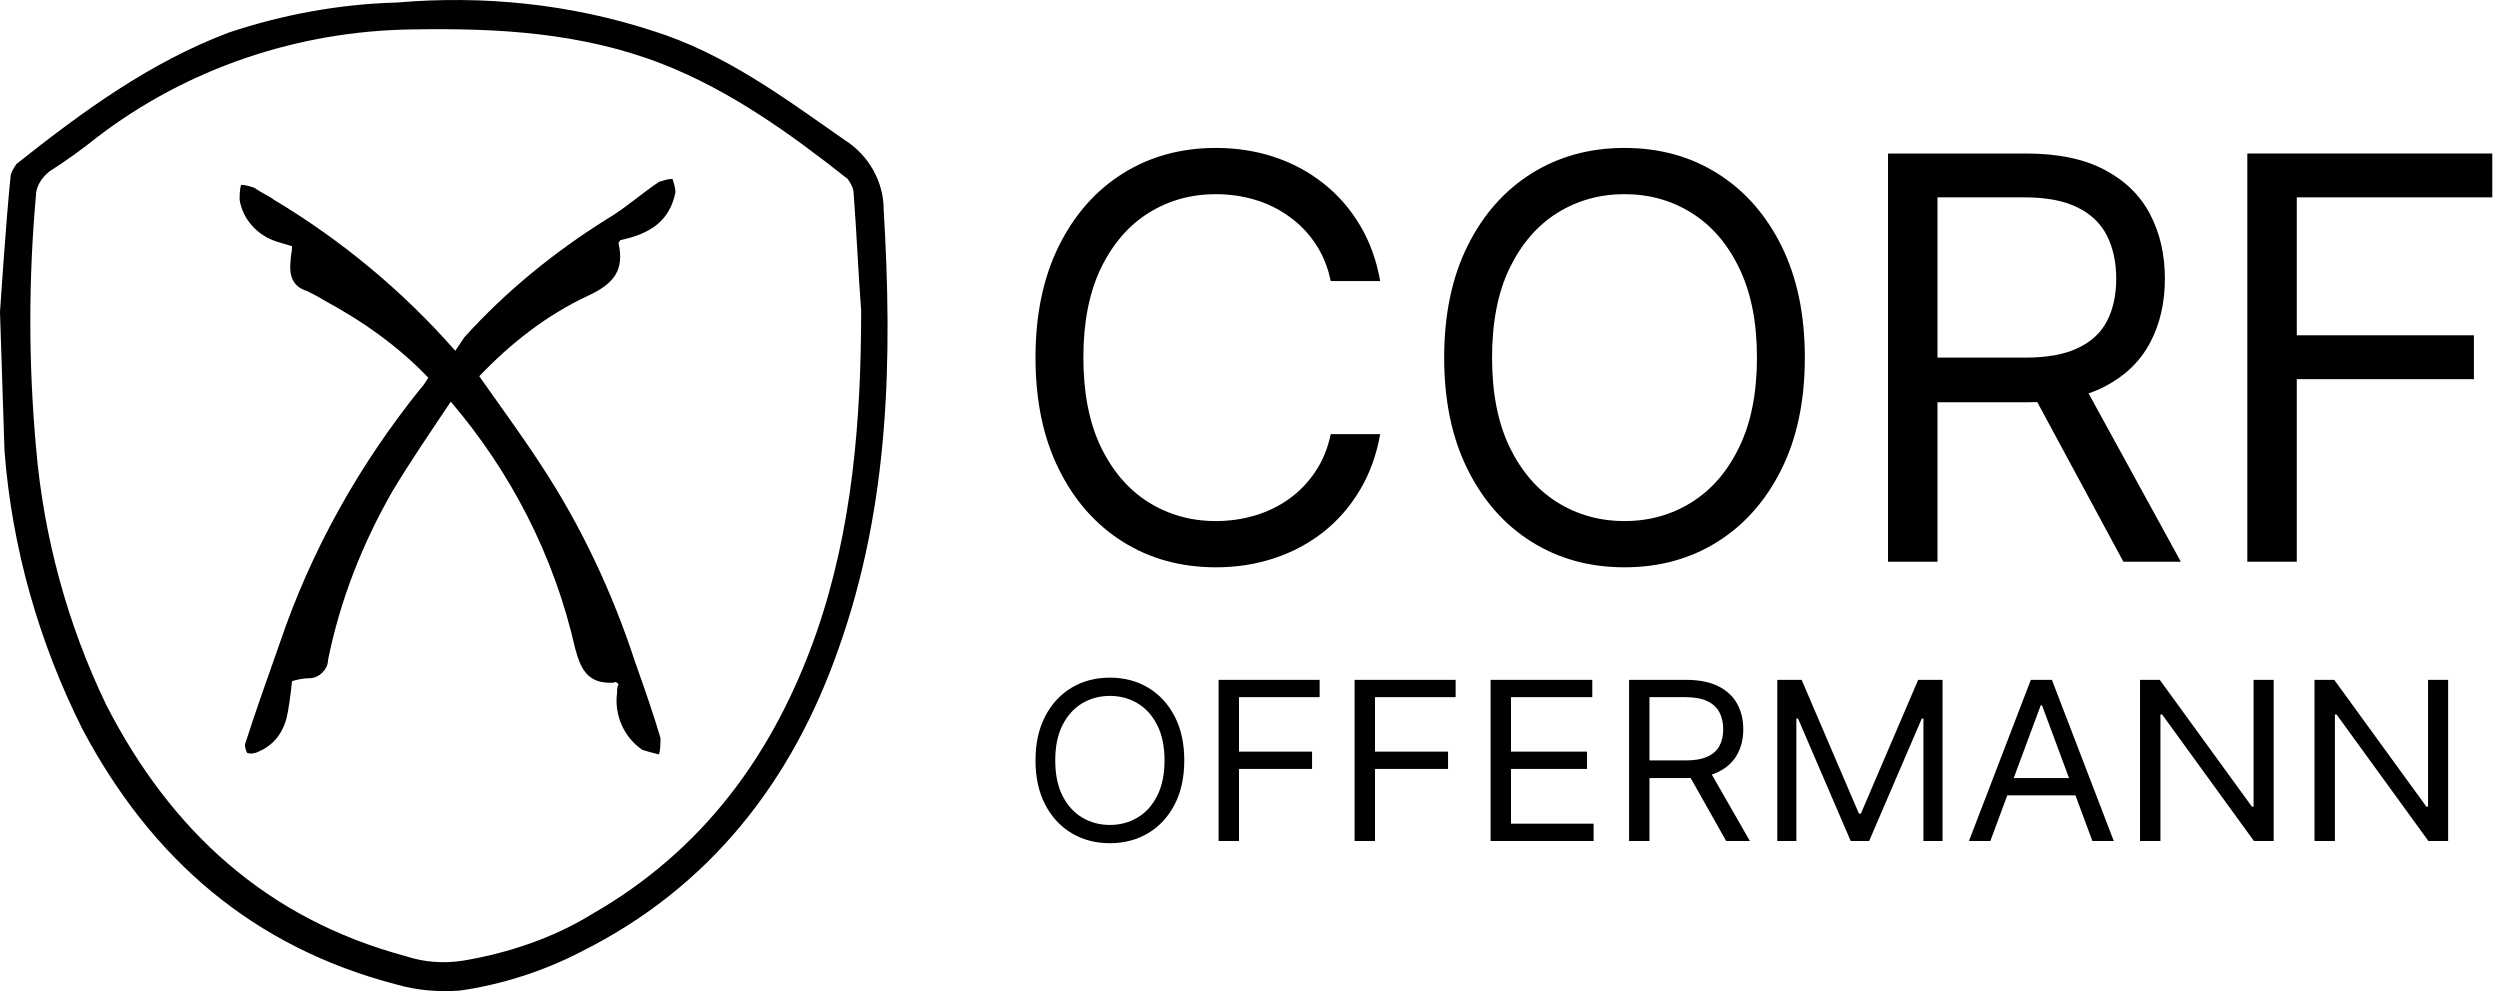
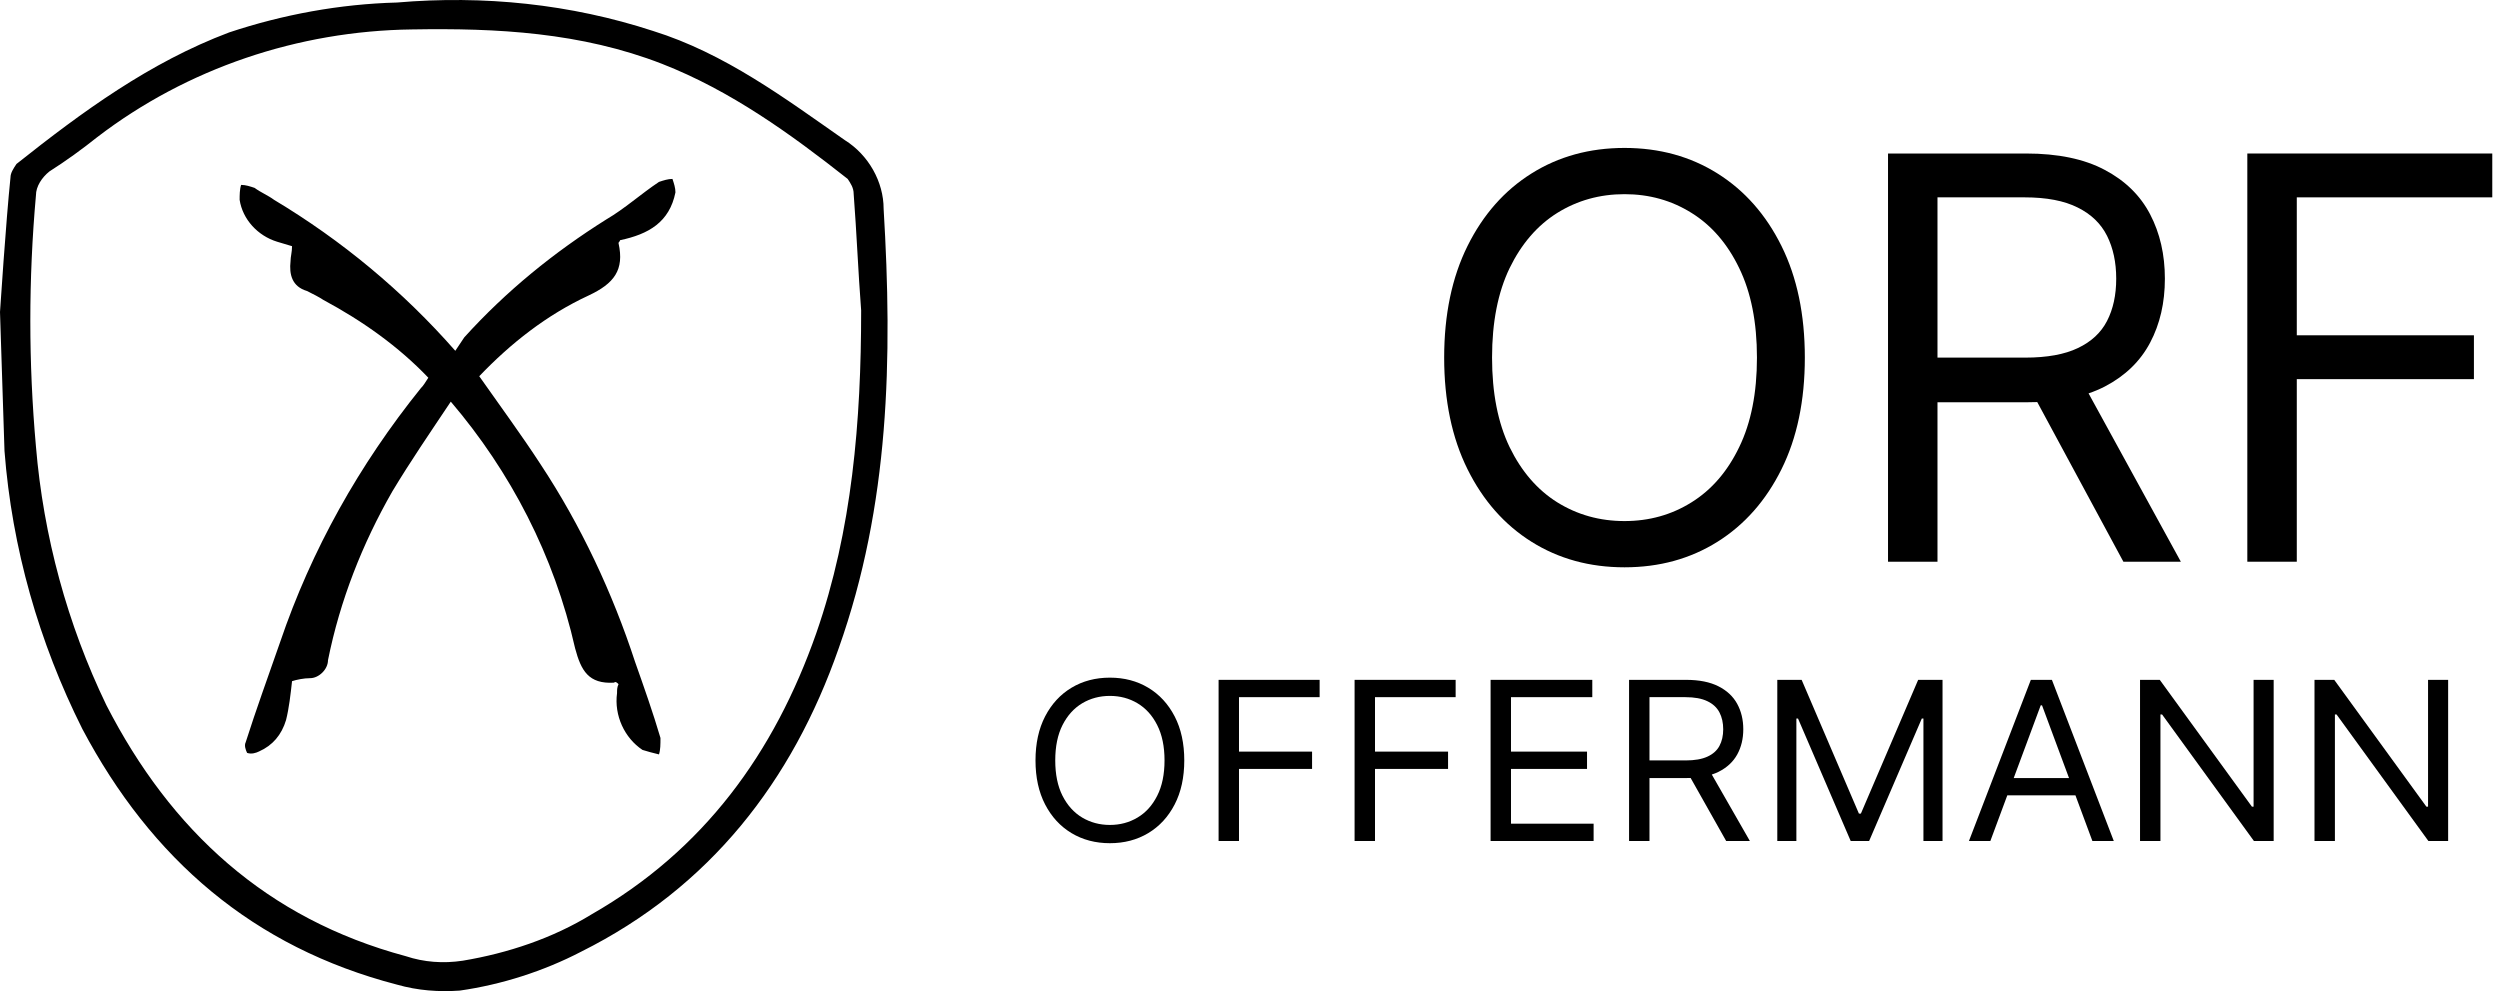
<svg xmlns="http://www.w3.org/2000/svg" width="169" height="67" viewBox="0 0 169 67" fill="none">
  <g clip-path="url(#clip0_13809_8552)">
    <path d="M0 21.088C0 21.088 0.405 14.924 0.709 11.994C0.709 11.691 0.911 11.387 1.114 11.084C5.568 7.548 10.124 4.213 15.49 2.192C19.135 0.979 22.982 0.272 26.829 0.171C32.701 -0.334 38.573 0.272 44.142 2.091C49.001 3.607 53.051 6.638 57.101 9.467C58.721 10.478 59.733 12.297 59.733 14.116C60.34 24.22 60.138 34.123 56.696 43.824C53.557 52.817 47.989 59.991 39.282 64.336C36.751 65.65 33.916 66.559 31.081 66.964C29.664 67.065 28.247 66.963 26.829 66.559C17.11 64.033 10.226 58.071 5.568 49.28C2.632 43.419 0.81 37.053 0.304 30.485C0.202 27.353 0 21.088 0 21.088ZM58.214 20.987C58.012 18.36 57.91 15.732 57.708 13.105C57.708 12.701 57.505 12.398 57.303 12.095C53.456 9.063 49.406 6.133 44.749 4.314C39.282 2.192 33.612 1.889 27.842 1.99C20.147 2.091 12.655 4.617 6.581 9.265C5.568 10.074 4.455 10.882 3.341 11.589C2.835 11.994 2.43 12.6 2.43 13.206C1.924 18.865 1.924 24.523 2.43 30.182C2.936 36.245 4.556 42.207 7.188 47.663C11.542 56.151 18.021 62.113 27.437 64.639C28.651 65.044 29.968 65.145 31.284 64.943C34.321 64.437 37.358 63.427 39.991 61.81C47.584 57.465 52.342 50.897 55.177 42.813C57.607 35.841 58.214 28.464 58.214 20.987Z" fill="black" />
    <path d="M30.474 27.151C29.056 29.273 27.74 31.193 26.525 33.214C24.5 36.75 22.982 40.59 22.172 44.632C22.172 45.238 21.564 45.845 20.957 45.845C20.552 45.845 20.046 45.946 19.742 46.047C19.641 46.956 19.54 47.866 19.337 48.674C19.033 49.684 18.426 50.392 17.515 50.796C17.312 50.897 17.009 50.998 16.705 50.897C16.604 50.695 16.502 50.392 16.604 50.19C17.312 47.967 18.122 45.744 18.932 43.419C21.058 37.154 24.298 31.395 28.449 26.241C28.651 26.039 28.753 25.837 28.955 25.534C26.93 23.412 24.5 21.694 21.868 20.28C21.564 20.078 21.16 19.875 20.755 19.673C19.742 19.37 19.54 18.562 19.641 17.652C19.641 17.349 19.742 17.046 19.742 16.642C19.438 16.541 19.033 16.44 18.73 16.339C17.414 15.934 16.401 14.823 16.199 13.509C16.199 13.206 16.199 12.802 16.3 12.499C16.604 12.499 16.907 12.6 17.211 12.701C17.616 13.004 18.122 13.206 18.527 13.509C23.083 16.238 27.234 19.673 30.778 23.715C30.98 23.412 31.183 23.109 31.385 22.806C34.22 19.673 37.459 17.046 41.003 14.823C42.218 14.116 43.332 13.105 44.547 12.297C44.85 12.196 45.154 12.095 45.458 12.095C45.559 12.398 45.66 12.701 45.66 13.004C45.255 15.025 43.838 15.834 41.914 16.238C41.914 16.339 41.813 16.339 41.813 16.44C42.218 18.259 41.509 19.168 39.788 19.976C36.953 21.29 34.523 23.21 32.397 25.433C33.815 27.454 35.232 29.374 36.548 31.395C39.282 35.538 41.408 40.085 42.927 44.733C43.534 46.451 44.142 48.169 44.648 49.886C44.648 50.291 44.648 50.695 44.547 50.998C44.142 50.897 43.737 50.796 43.433 50.695C42.218 49.886 41.509 48.371 41.712 46.855C41.712 46.653 41.712 46.451 41.813 46.249C41.712 46.148 41.61 46.047 41.509 46.148C39.788 46.249 39.282 45.339 38.877 43.824C37.459 37.559 34.523 31.9 30.474 27.151Z" fill="black" />
-     <path d="M93.301 19.001H89.957C89.759 18.04 89.413 17.195 88.919 16.468C88.433 15.74 87.84 15.129 87.139 14.635C86.447 14.132 85.678 13.755 84.833 13.503C83.988 13.252 83.107 13.126 82.19 13.126C80.518 13.126 79.003 13.548 77.646 14.393C76.297 15.237 75.223 16.481 74.423 18.125C73.632 19.769 73.236 21.785 73.236 24.175C73.236 26.564 73.632 28.581 74.423 30.225C75.223 31.869 76.297 33.113 77.646 33.957C79.003 34.801 80.518 35.224 82.19 35.224C83.107 35.224 83.988 35.098 84.833 34.846C85.678 34.595 86.447 34.222 87.139 33.728C87.84 33.225 88.433 32.61 88.919 31.882C89.413 31.145 89.759 30.301 89.957 29.349H93.301C93.05 30.759 92.591 32.021 91.926 33.135C91.261 34.249 90.434 35.197 89.445 35.978C88.456 36.751 87.346 37.339 86.114 37.743C84.891 38.148 83.583 38.35 82.19 38.35C79.835 38.35 77.74 37.775 75.906 36.625C74.072 35.475 72.629 33.84 71.578 31.72C70.526 29.6 70 27.085 70 24.175C70 21.264 70.526 18.749 71.578 16.629C72.629 14.509 74.072 12.874 75.906 11.725C77.74 10.575 79.835 10 82.19 10C83.583 10 84.891 10.202 86.114 10.606C87.346 11.011 88.456 11.603 89.445 12.385C90.434 13.157 91.261 14.101 91.926 15.214C92.591 16.319 93.05 17.581 93.301 19.001Z" fill="black" />
    <path d="M122.007 24.175C122.007 27.085 121.481 29.6 120.429 31.72C119.377 33.84 117.934 35.475 116.1 36.625C114.266 37.775 112.172 38.35 109.817 38.35C107.461 38.35 105.367 37.775 103.533 36.625C101.699 35.475 100.256 33.84 99.204 31.72C98.152 29.6 97.626 27.085 97.626 24.175C97.626 21.264 98.152 18.749 99.204 16.629C100.256 14.509 101.699 12.874 103.533 11.725C105.367 10.575 107.461 10 109.817 10C112.172 10 114.266 10.575 116.1 11.725C117.934 12.874 119.377 14.509 120.429 16.629C121.481 18.749 122.007 21.264 122.007 24.175ZM118.77 24.175C118.77 21.785 118.37 19.769 117.57 18.125C116.779 16.481 115.705 15.237 114.347 14.393C112.999 13.548 111.489 13.126 109.817 13.126C108.144 13.126 106.63 13.548 105.272 14.393C103.924 15.237 102.85 16.481 102.049 18.125C101.258 19.769 100.863 21.785 100.863 24.175C100.863 26.564 101.258 28.581 102.049 30.225C102.85 31.869 103.924 33.113 105.272 33.957C106.63 34.801 108.144 35.224 109.817 35.224C111.489 35.224 112.999 34.801 114.347 33.957C115.705 33.113 116.779 31.869 117.57 30.225C118.37 28.581 118.77 26.564 118.77 24.175Z" fill="black" />
    <path d="M151.919 37.972V10.377H168.478V13.341H155.263V22.666H167.237V25.63H155.263V37.972H151.919Z" fill="black" />
    <path fill-rule="evenodd" clip-rule="evenodd" d="M127.63 37.972V10.377H136.961C139.118 10.377 140.889 10.745 142.274 11.482C143.658 12.21 144.683 13.211 145.348 14.487C146.014 15.762 146.346 17.213 146.346 18.839C146.346 20.465 146.014 21.907 145.348 23.164C144.683 24.422 143.663 25.41 142.287 26.128C141.944 26.305 141.577 26.46 141.187 26.593L147.425 37.972H143.541L137.718 27.18C137.489 27.189 137.254 27.193 137.015 27.193H130.974V37.972H127.63ZM140.467 23.528C139.568 23.959 138.381 24.175 136.907 24.175H130.974V13.341H136.853C138.345 13.341 139.545 13.571 140.453 14.029C141.361 14.478 142.022 15.116 142.436 15.942C142.849 16.768 143.056 17.734 143.056 18.839C143.056 19.944 142.849 20.896 142.436 21.695C142.031 22.486 141.375 23.097 140.467 23.528Z" fill="black" />
    <path d="M80.057 51.405C80.057 52.553 79.84 53.546 79.406 54.383C78.972 55.22 78.377 55.865 77.621 56.319C76.864 56.773 76 57 75.028 57C74.057 57 73.193 56.773 72.436 56.319C71.68 55.865 71.085 55.22 70.651 54.383C70.217 53.546 70 52.553 70 51.405C70 50.256 70.217 49.263 70.651 48.426C71.085 47.589 71.68 46.944 72.436 46.49C73.193 46.036 74.057 45.809 75.028 45.809C76 45.809 76.864 46.036 77.621 46.49C78.377 46.944 78.972 47.589 79.406 48.426C79.84 49.263 80.057 50.256 80.057 51.405ZM78.722 51.405C78.722 50.462 78.557 49.665 78.227 49.017C77.901 48.368 77.457 47.877 76.898 47.543C76.341 47.21 75.718 47.043 75.028 47.043C74.339 47.043 73.714 47.21 73.154 47.543C72.598 47.877 72.155 48.368 71.825 49.017C71.498 49.665 71.335 50.462 71.335 51.405C71.335 52.348 71.498 53.144 71.825 53.793C72.155 54.442 72.598 54.933 73.154 55.266C73.714 55.599 74.339 55.766 75.028 55.766C75.718 55.766 76.341 55.599 76.898 55.266C77.457 54.933 77.901 54.442 78.227 53.793C78.557 53.144 78.722 52.348 78.722 51.405Z" fill="black" />
    <path d="M82.377 56.851V45.958H89.207V47.128H83.756V50.809H88.696V51.979H83.756V56.851H82.377Z" fill="black" />
    <path d="M91.57 56.851V45.958H98.401V47.128H92.95V50.809H97.889V51.979H92.95V56.851H91.57Z" fill="black" />
    <path d="M100.764 56.851V45.958H107.639V47.128H102.143V50.809H107.283V51.979H102.143V55.681H107.728V56.851H100.764Z" fill="black" />
    <path d="M120.145 45.958H121.791L125.663 55H125.796L129.668 45.958H131.315V56.851H130.024V48.575H129.913L126.353 56.851H125.107L121.547 48.575H121.435V56.851H120.145V45.958Z" fill="black" />
    <path d="M153.7 45.958V56.851H152.365L146.157 48.298H146.046V56.851H144.666V45.958H146.001L152.231 54.532H152.342V45.958H153.7Z" fill="black" />
    <path d="M165.494 45.958V56.851H164.159L157.951 48.298H157.84V56.851H156.46V45.958H157.795L164.025 54.532H164.136V45.958H165.494Z" fill="black" />
    <path fill-rule="evenodd" clip-rule="evenodd" d="M110.125 56.851V45.958H113.975C114.865 45.958 115.595 46.104 116.166 46.394C116.737 46.682 117.16 47.077 117.435 47.581C117.709 48.084 117.846 48.657 117.846 49.298C117.846 49.94 117.709 50.509 117.435 51.006C117.16 51.502 116.739 51.892 116.172 52.176C116.03 52.246 115.879 52.307 115.718 52.359L118.291 56.851H116.689L114.287 52.591C114.192 52.594 114.096 52.596 113.997 52.596H111.505V56.851H110.125ZM115.421 51.149C115.05 51.319 114.561 51.405 113.952 51.405H111.505V47.128H113.93C114.546 47.128 115.041 47.219 115.415 47.4C115.79 47.577 116.062 47.829 116.233 48.155C116.404 48.481 116.489 48.862 116.489 49.298C116.489 49.735 116.404 50.11 116.233 50.426C116.066 50.738 115.795 50.979 115.421 51.149Z" fill="black" />
    <path fill-rule="evenodd" clip-rule="evenodd" d="M134.548 56.851H133.101L137.285 45.958H138.709L142.892 56.851H141.445L140.3 53.766H135.693L134.548 56.851ZM137.952 47.681H138.041L139.866 52.596H136.127L137.952 47.681Z" fill="black" />
  </g>
  <defs>
    <clipPath id="clip0_13809_8552">
      <rect width="169" height="67" fill="white" />
    </clipPath>
  </defs>
</svg>